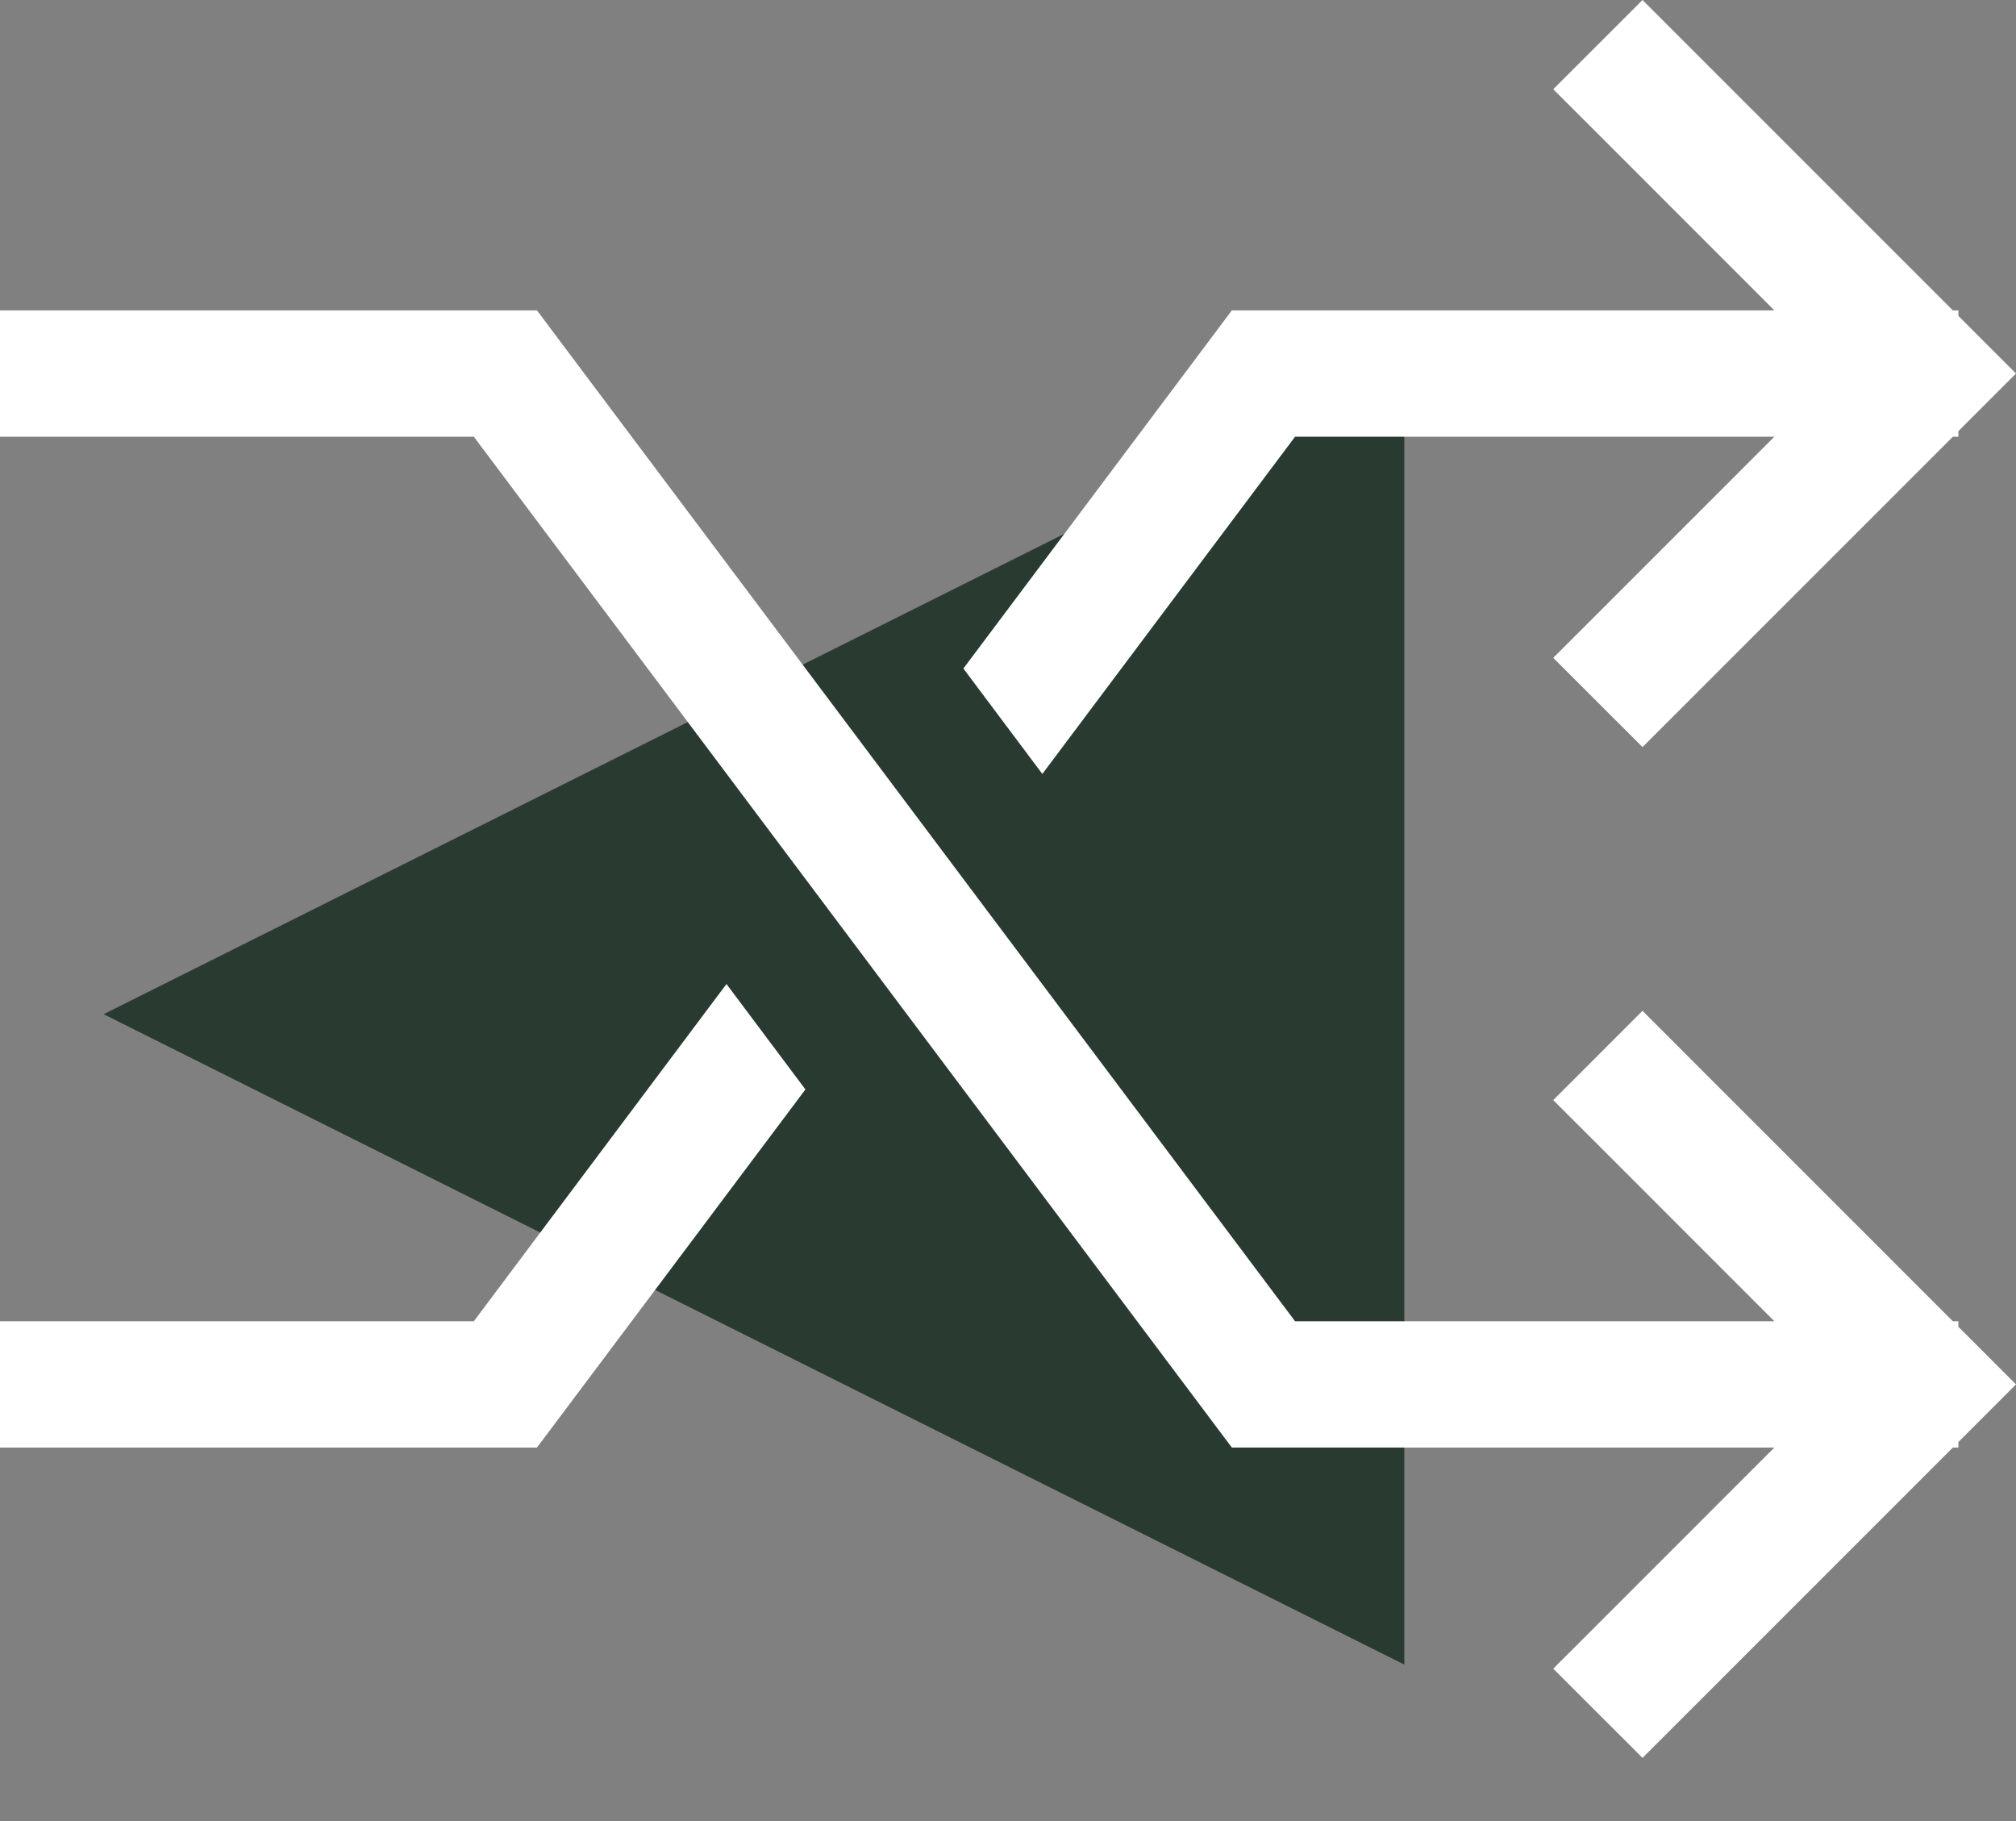
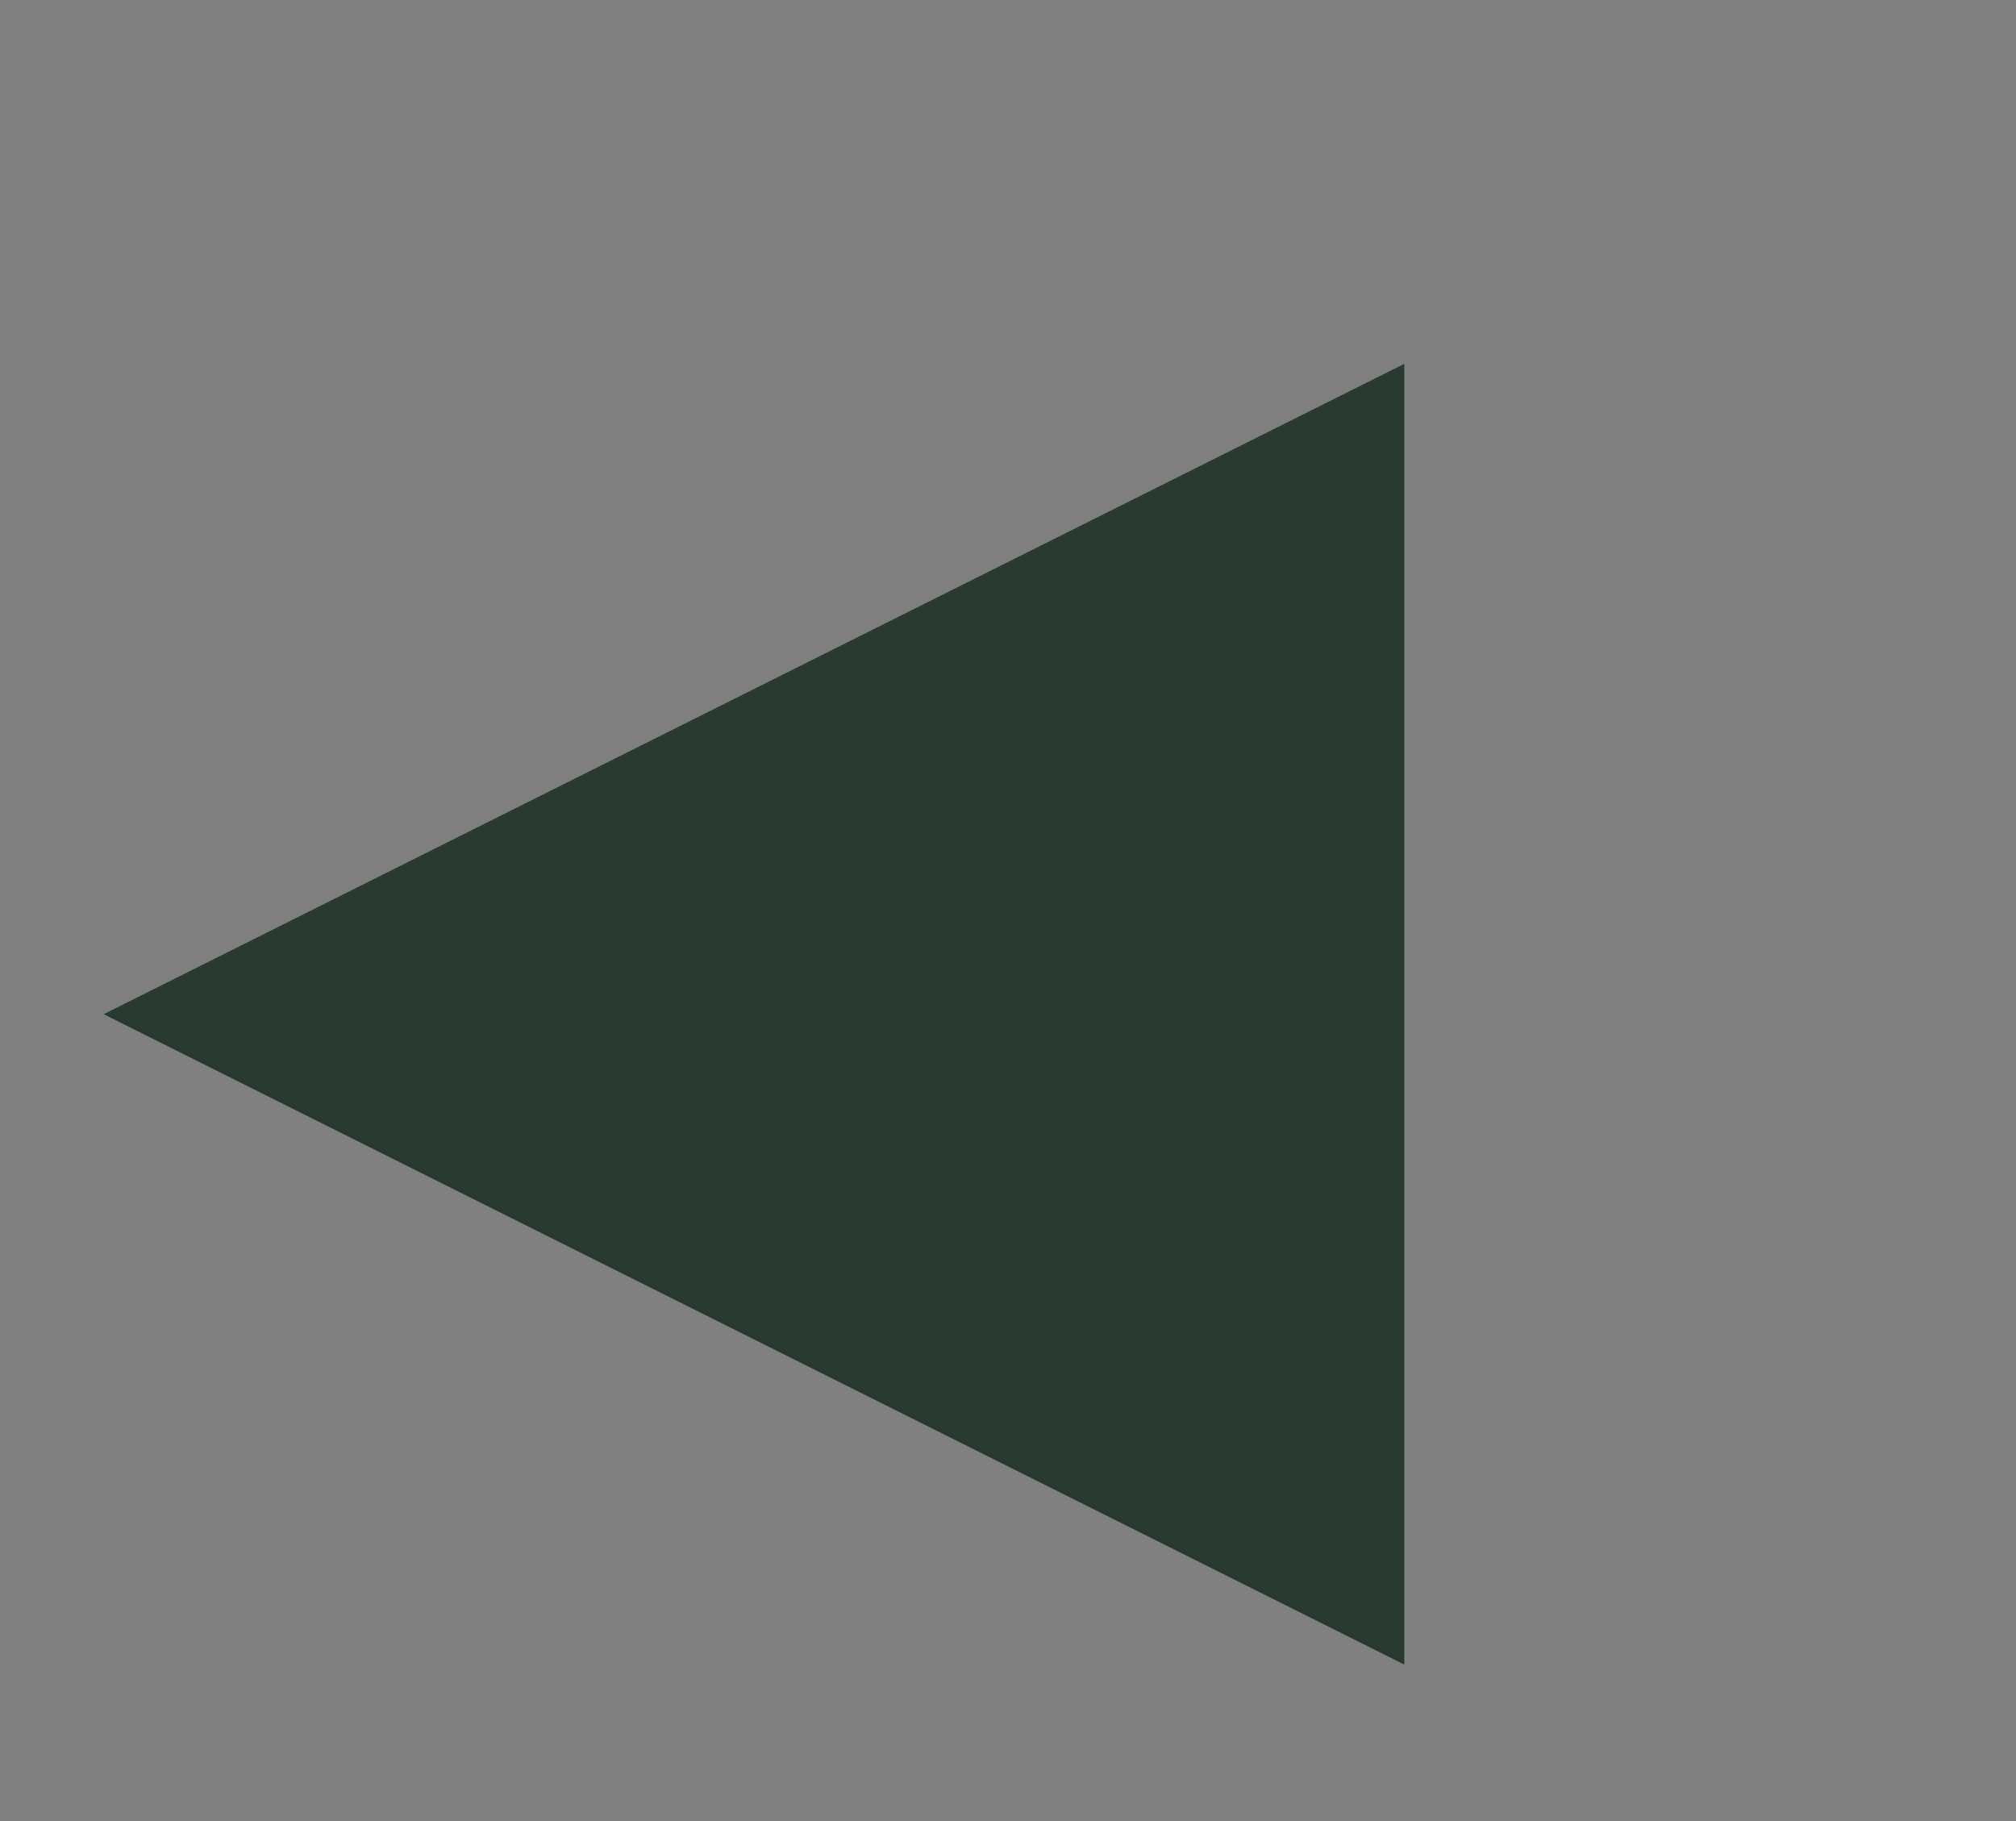
<svg xmlns="http://www.w3.org/2000/svg" width="31px" height="28px" viewBox="0 0 31 28" version="1.1">
  <rect x="0" y="0" width="31" height="28" fill="#808080" stroke="none" />
  <title>shuffle-sharp-light</title>
  <g id="05-Onepager-3eck-Solution" stroke="none" stroke-width="1" fill="none" fill-rule="evenodd">
    <g id="Onepager_3eck-Sol-XL" transform="translate(-545, -3097)">
      <g id="Overview-Module" transform="translate(0, 2993)">
        <g id="shuffle-sharp-light" transform="translate(545, 104)">
          <polygon id="Triangle-Copy-9" fill="#293A31" transform="translate(11.594, 15.594) rotate(-90) translate(-11.594, -15.594)" points="11.594 5.594 21.594 25.594 1.594 25.594" />
-           <path d="M25.943,0.686 L25.257,0 L23.884,1.372 L24.571,2.058 L27.284,4.772 L24.285,4.772 L19.428,4.772 L18.942,4.772 L18.651,5.161 L14.814,10.279 L16.028,11.9 L19.914,6.715 L24.285,6.715 L27.284,6.715 L24.571,9.429 L23.884,10.115 L25.257,11.487 L25.943,10.801 L30.029,6.715 L30.114,6.715 L30.114,6.63 L30.314,6.429 L31,5.743 L30.314,5.057 L30.114,4.857 L30.114,4.772 L30.029,4.772 L25.943,0.686 Z M7.286,20.315 L0.971,20.315 L0,20.315 L0,22.257 L0.971,22.257 L7.771,22.257 L8.257,22.257 L8.548,21.869 L12.385,16.751 L11.171,15.13 L7.286,20.315 Z M25.257,27.029 L25.943,26.343 L30.029,22.257 L30.114,22.257 L30.114,22.172 L30.314,21.972 L31,21.286 L30.314,20.6 L30.114,20.4 L30.114,20.315 L30.029,20.315 L25.943,16.229 L25.257,15.542 L23.884,16.915 L24.571,17.601 L27.284,20.315 L24.285,20.315 L19.914,20.315 L8.548,5.161 L8.257,4.772 L7.771,4.772 L0.971,4.772 L0,4.772 L0,6.715 L0.971,6.715 L7.286,6.715 L18.651,21.869 L18.942,22.257 L19.428,22.257 L24.285,22.257 L27.284,22.257 L24.571,24.971 L23.884,25.657 L25.257,27.029 Z" id="Shape" fill="#FFFFFF" />
        </g>
      </g>
    </g>
  </g>
</svg>